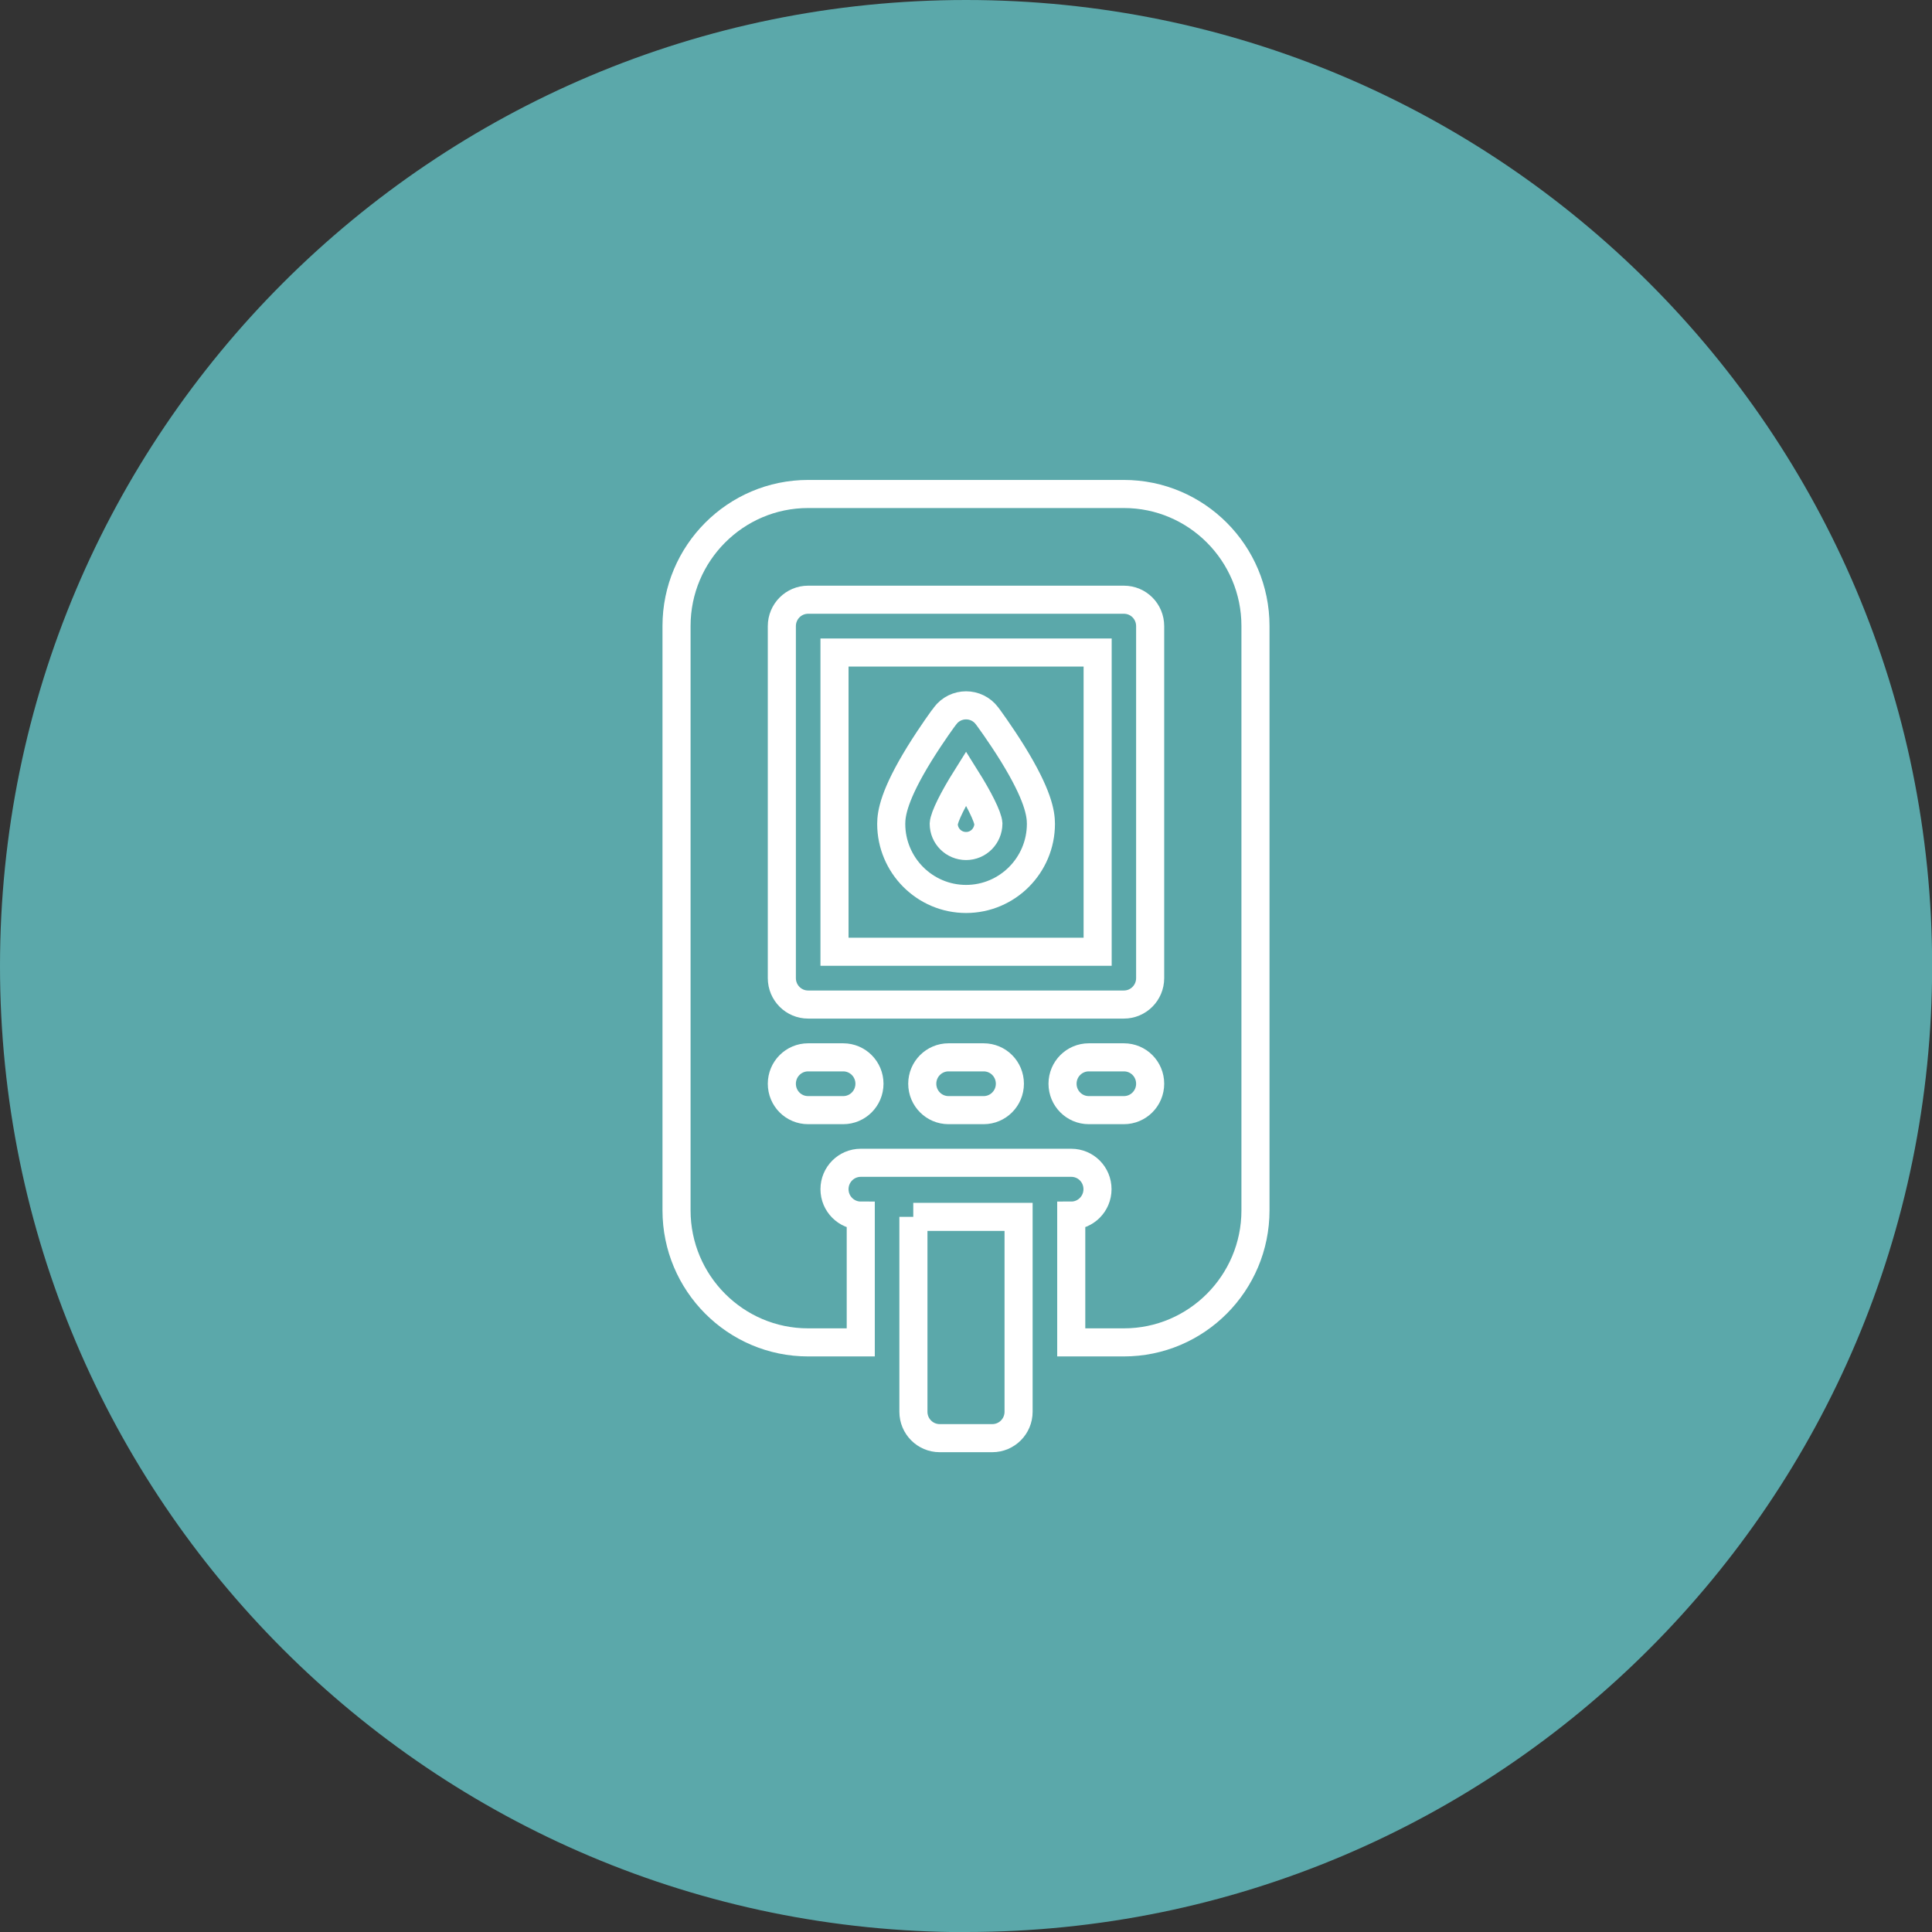
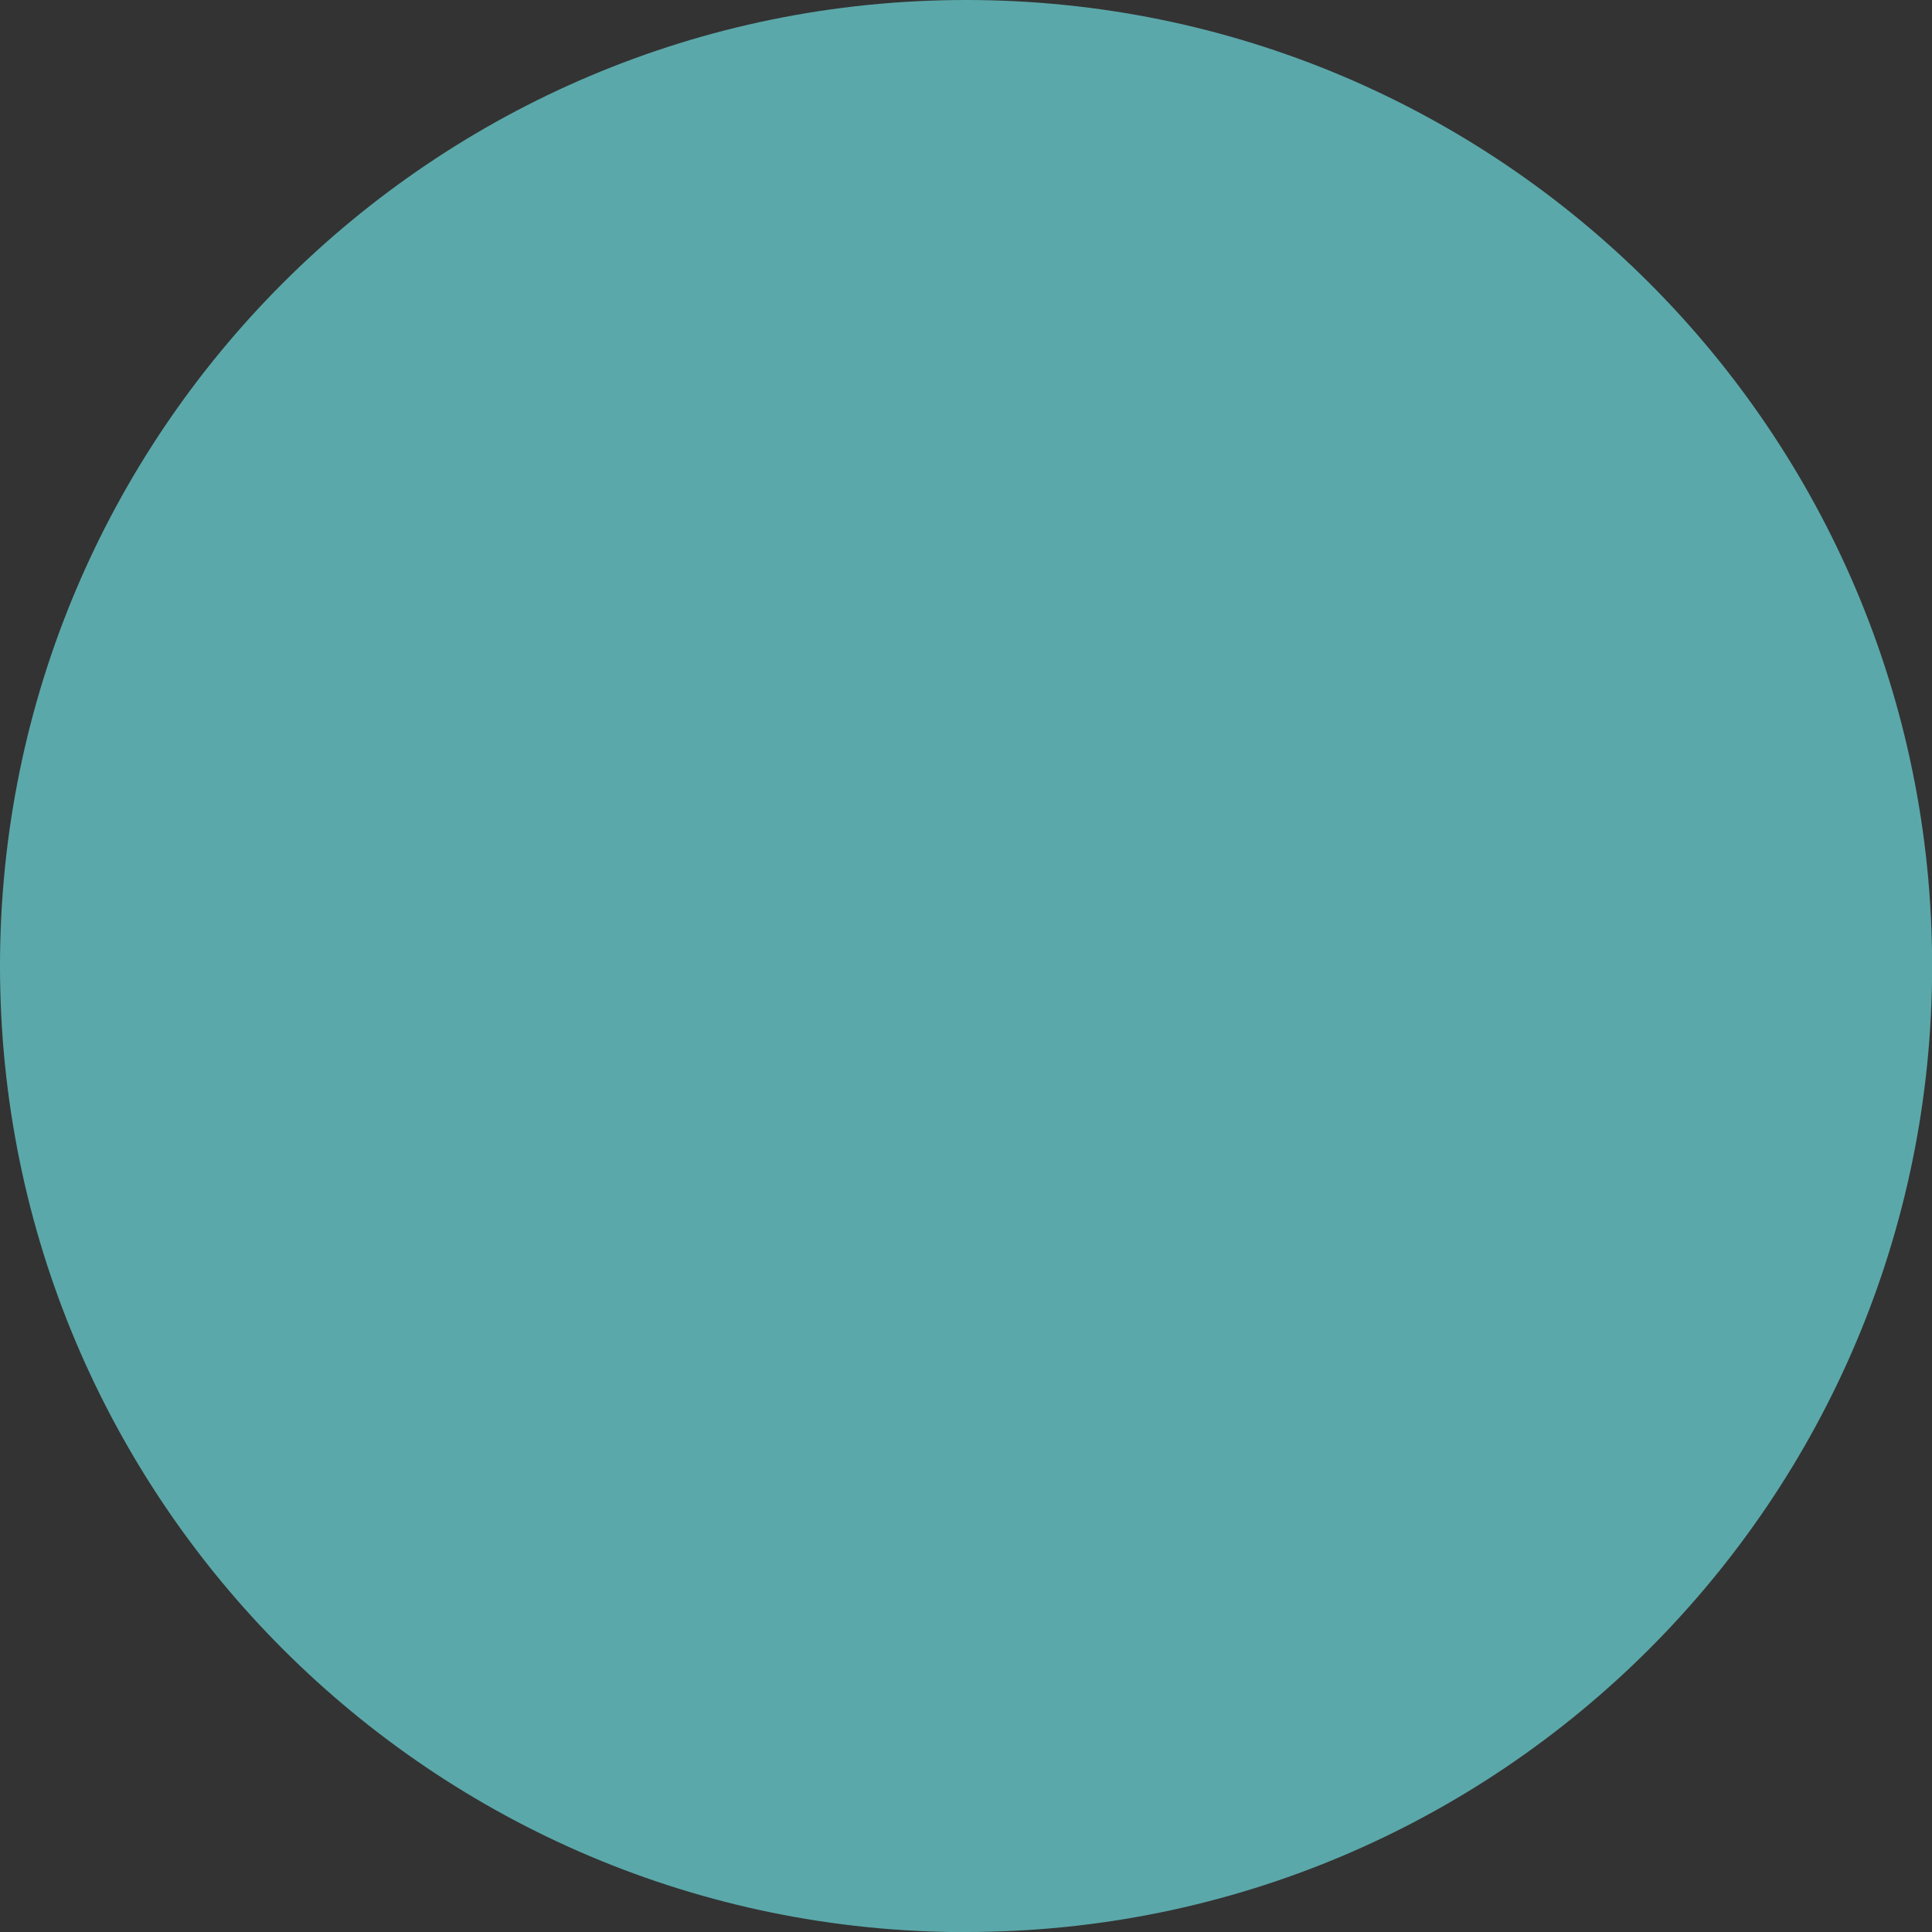
<svg xmlns="http://www.w3.org/2000/svg" id="Livello_2" data-name="Livello 2" viewBox="0 0 137.59 137.59">
  <rect x="0" y="0" width="137.59" height="137.59" fill="#333333" stroke="none" />
  <defs>
    <style> .cls-1 { fill: #5ba8aa; } .cls-2 { fill: none; stroke: #fff; stroke-miterlimit: 10; stroke-width: 2px; } </style>
  </defs>
  <g id="Livello_1-2" data-name="Livello 1">
    <path class="cls-1" d="M68.8,137.59c38,0,68.8-30.8,68.8-68.8S106.79,0,68.8,0,0,30.8,0,68.8s30.8,68.8,68.8,68.8" />
-     <path class="cls-2" d="M68.8,64.02c-2.94,0-5.33-2.4-5.33-5.35,0-.74.21-2.07,2.01-4.99.9-1.45,1.78-2.65,1.82-2.69.75-1.01,2.25-1.01,3,0,.04.05.92,1.24,1.82,2.69,1.8,2.92,2.01,4.24,2.01,4.99,0,2.95-2.39,5.35-5.33,5.35ZM59.43,67.78h18.74v-21.31h-18.74v21.31ZM67.21,58.67c0,.87.71,1.58,1.59,1.58s1.58-.71,1.59-1.59c-.03-.5-.68-1.79-1.59-3.24-.91,1.45-1.56,2.75-1.59,3.24ZM80.04,79.06h-2.5c-1.03,0-1.87-.84-1.87-1.88s.84-1.88,1.87-1.88h2.5c1.04,0,1.87.84,1.87,1.88s-.84,1.88-1.87,1.88ZM70.05,79.06h-2.5c-1.03,0-1.87-.84-1.87-1.88s.84-1.88,1.87-1.88h2.5c1.04,0,1.87.84,1.87,1.88s-.84,1.88-1.87,1.88ZM60.05,79.06h-2.5c-1.04,0-1.87-.84-1.87-1.88s.84-1.88,1.87-1.88h2.5c1.03,0,1.87.84,1.87,1.88s-.84,1.88-1.87,1.88ZM55.68,44.59c0-1.04.84-1.88,1.87-1.88h22.49c1.04,0,1.87.84,1.87,1.88v25.07c0,1.04-.84,1.88-1.87,1.88h-22.49c-1.03,0-1.87-.84-1.87-1.88v-25.07ZM89.41,44.58c0-5.18-4.2-9.4-9.37-9.4h-22.49c-5.17,0-9.37,4.22-9.37,9.4v41.62c0,5.18,4.2,9.4,9.37,9.4h3.75v-9.03c-1.03,0-1.87-.84-1.87-1.88s.84-1.88,1.87-1.88h14.99c1.04,0,1.87.84,1.87,1.88s-.84,1.88-1.87,1.88v9.03h3.75c5.17,0,9.37-4.22,9.37-9.4v-41.62ZM65.05,86.66v13.88c0,1.04.84,1.88,1.87,1.88h3.75c1.03,0,1.87-.84,1.87-1.88v-13.88h-7.5Z" />
  </g>
</svg>